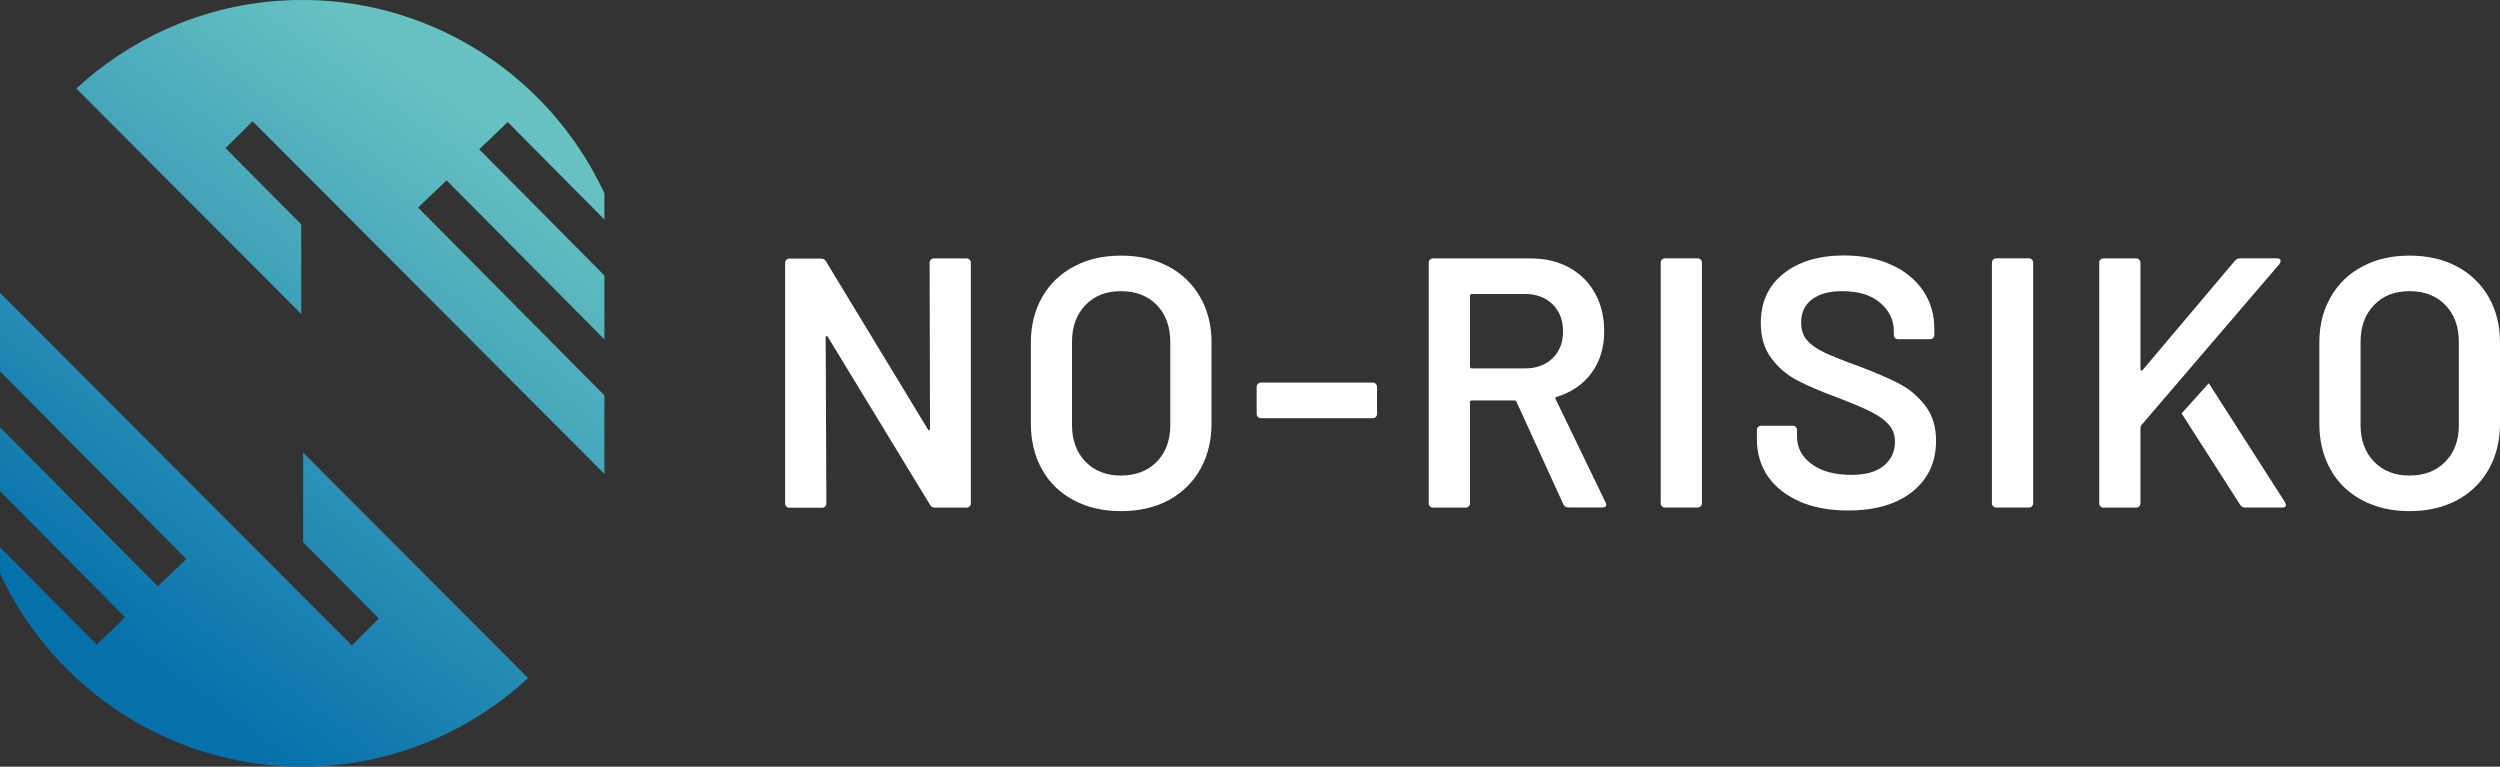
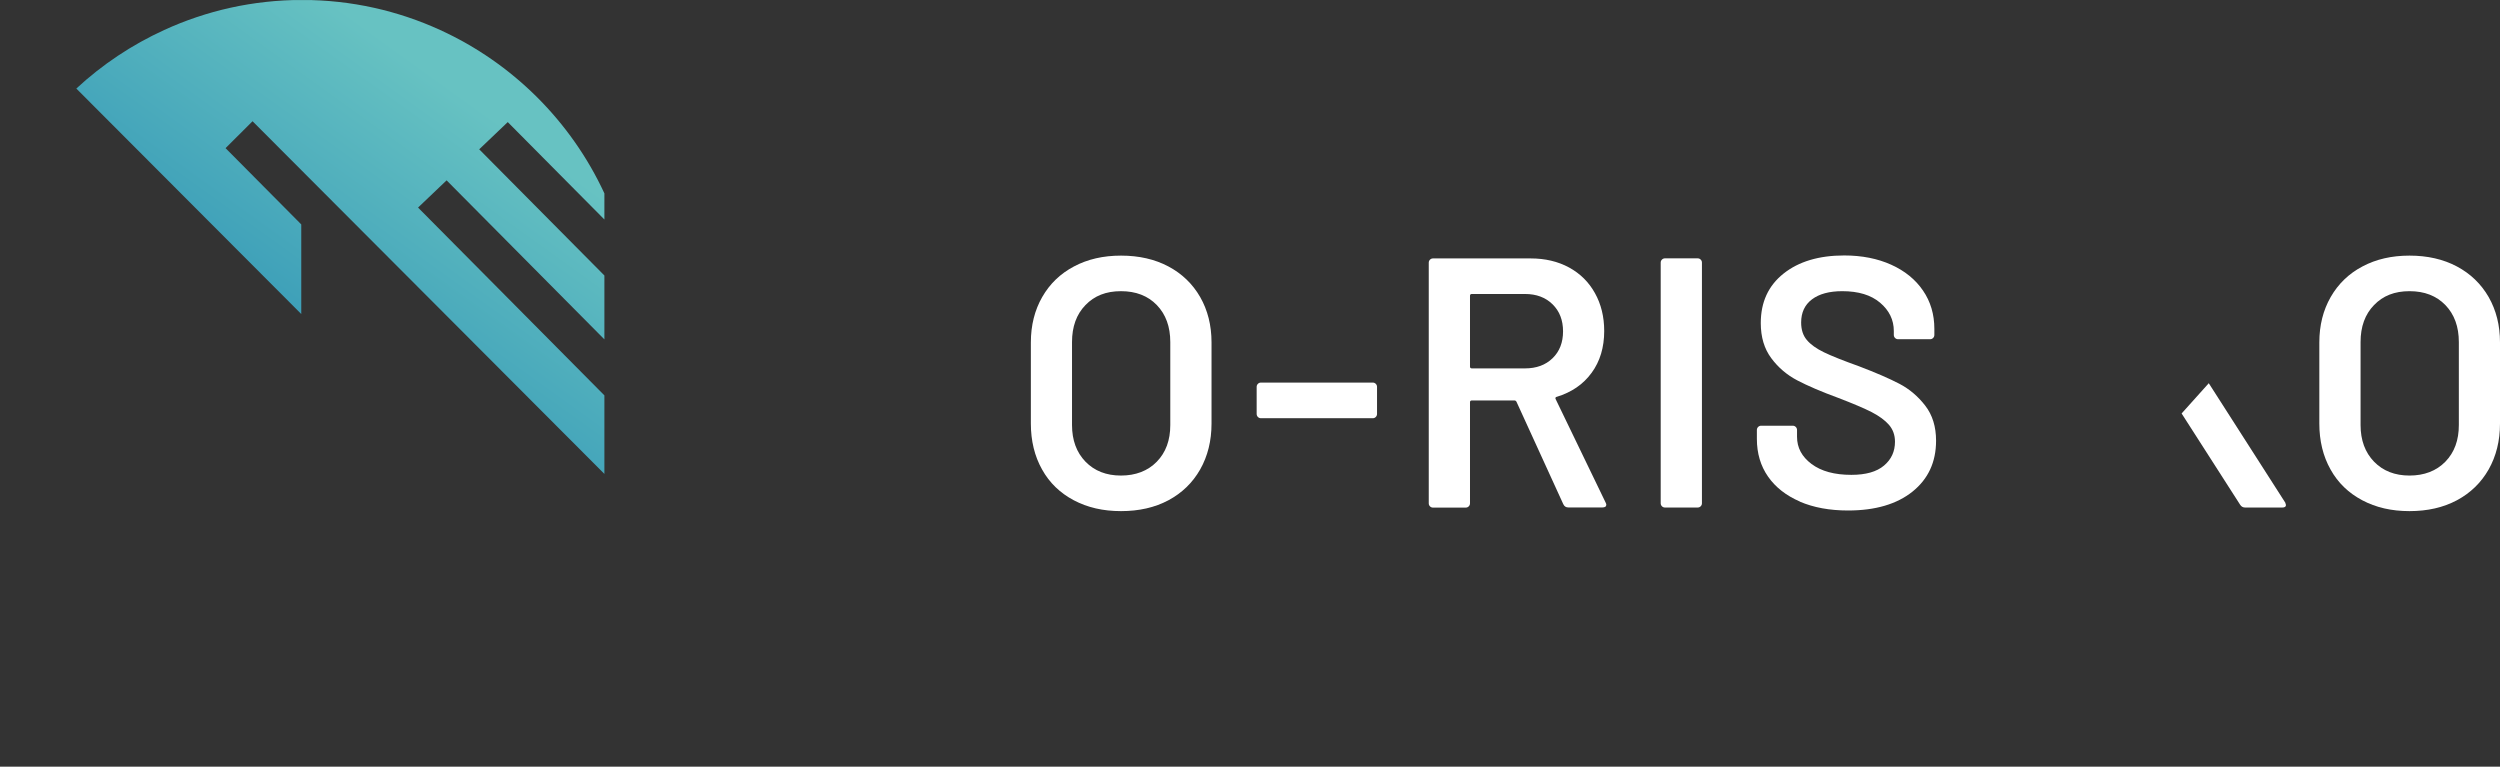
<svg xmlns="http://www.w3.org/2000/svg" width="450" height="138" viewBox="0 0 450 138" fill="none">
  <rect x="0" y="0" width="450" height="138" fill="#333333" stroke="none" />
  <g clip-path="url(#clip0_2941_119094)">
    <path d="M108.791 39.511V34.808C102.769 21.808 92.251 11.349 79.226 5.397C71.664 1.943 63.261 -0.008 54.395 -0.008C45.53 -0.008 37.127 1.929 29.564 5.397C23.724 8.064 18.388 11.63 13.738 15.94L54.227 56.525V40.395L40.6 26.665L45.46 21.822L54.227 30.61L67.924 44.34L90.753 67.223L108.791 85.305V71.168L75.249 37.363L80.389 32.463L108.791 61.088V49.59L86.257 26.876L91.397 21.976L108.791 39.511Z" fill="url(#paint0_linear_2941_119094)" />
-     <path d="M54.564 81.472V97.603L68.191 111.332L63.331 116.176L54.564 107.387L40.867 93.658L18.039 70.775L0 52.693V66.83L33.542 100.635L28.402 105.534L0 76.91V88.407L22.534 111.122L17.394 116.021L0 98.487V103.19C6.022 116.19 16.54 126.649 29.565 132.601C37.128 136.054 45.531 138.006 54.396 138.006C63.261 138.006 71.664 136.068 79.227 132.601C85.067 129.934 90.403 126.368 95.053 122.058L54.564 81.472Z" fill="url(#paint1_linear_2941_119094)" />
-     <path d="M167.556 46.74C167.71 46.586 167.892 46.516 168.102 46.516H173.984C174.194 46.516 174.376 46.586 174.53 46.74C174.685 46.895 174.755 47.077 174.755 47.288V90.597C174.755 90.808 174.685 90.99 174.53 91.145C174.376 91.299 174.194 91.369 173.984 91.369H168.298C167.878 91.369 167.57 91.201 167.402 90.864L148.999 60.625C148.915 60.498 148.831 60.442 148.747 60.47C148.663 60.498 148.621 60.583 148.621 60.765L148.747 90.625C148.747 90.836 148.677 91.018 148.523 91.173C148.369 91.327 148.187 91.397 147.977 91.397H142.094C141.884 91.397 141.702 91.327 141.548 91.173C141.394 91.018 141.324 90.836 141.324 90.625V47.316C141.324 47.105 141.394 46.923 141.548 46.769C141.702 46.614 141.884 46.544 142.094 46.544H147.781C148.201 46.544 148.509 46.712 148.677 47.049L167.024 77.289C167.108 77.415 167.192 77.471 167.276 77.443C167.36 77.415 167.402 77.331 167.402 77.148L167.332 47.288C167.332 47.077 167.402 46.895 167.556 46.74Z" fill="white" />
    <path d="M193.286 90.05C190.821 88.744 188.902 86.905 187.571 84.504C186.227 82.118 185.555 79.352 185.555 76.236V61.636C185.555 58.561 186.241 55.837 187.599 53.465C188.958 51.093 190.863 49.253 193.314 47.962C195.764 46.656 198.579 46.011 201.787 46.011C204.994 46.011 207.865 46.656 210.316 47.962C212.767 49.267 214.671 51.106 216.03 53.465C217.388 55.837 218.075 58.561 218.075 61.636V76.236C218.075 79.352 217.388 82.104 216.03 84.504C214.671 86.891 212.753 88.744 210.316 90.05C207.865 91.355 205.022 92.001 201.787 92.001C198.551 92.001 195.75 91.355 193.286 90.05ZM208.229 83.101C209.854 81.43 210.652 79.24 210.652 76.502V61.579C210.652 58.8 209.84 56.582 208.229 54.911C206.604 53.24 204.462 52.412 201.773 52.412C199.084 52.412 196.997 53.24 195.386 54.911C193.762 56.582 192.963 58.8 192.963 61.579V76.502C192.963 79.24 193.776 81.43 195.386 83.101C197.011 84.771 199.14 85.6 201.773 85.6C204.406 85.6 206.604 84.771 208.229 83.101Z" fill="white" />
    <path d="M226.423 75.056C226.269 74.902 226.199 74.719 226.199 74.509V69.638C226.199 69.427 226.269 69.245 226.423 69.09C226.577 68.936 226.759 68.865 226.97 68.865H247.095C247.305 68.865 247.487 68.936 247.641 69.09C247.795 69.245 247.865 69.427 247.865 69.638V74.509C247.865 74.719 247.795 74.902 247.641 75.056C247.487 75.211 247.305 75.281 247.095 75.281H226.97C226.759 75.281 226.577 75.211 226.423 75.056Z" fill="white" />
    <path d="M281.405 90.78L272.974 72.333C272.89 72.165 272.764 72.08 272.595 72.08H264.921C264.711 72.08 264.599 72.193 264.599 72.403V90.597C264.599 90.808 264.528 90.99 264.374 91.145C264.22 91.299 264.038 91.369 263.828 91.369H257.946C257.736 91.369 257.554 91.299 257.4 91.145C257.246 90.99 257.176 90.808 257.176 90.597V47.288C257.176 47.077 257.246 46.895 257.4 46.74C257.554 46.586 257.736 46.516 257.946 46.516H275.523C278.127 46.516 280.424 47.063 282.427 48.144C284.43 49.239 285.984 50.77 287.091 52.763C288.197 54.742 288.757 57.017 288.757 59.586C288.757 62.534 288.001 65.047 286.489 67.111C284.976 69.188 282.875 70.62 280.2 71.434C280.116 71.434 280.046 71.477 280.004 71.561C279.962 71.645 279.962 71.729 280.004 71.814L289.01 90.457C289.094 90.625 289.136 90.752 289.136 90.836C289.136 91.173 288.897 91.341 288.435 91.341H282.301C281.881 91.341 281.573 91.145 281.405 90.766V90.78ZM264.599 53.24V65.987C264.599 66.198 264.711 66.31 264.921 66.31H274.5C276.545 66.31 278.198 65.707 279.458 64.485C280.718 63.264 281.349 61.65 281.349 59.642C281.349 57.635 280.718 56.006 279.458 54.771C278.198 53.535 276.545 52.917 274.5 52.917H264.921C264.711 52.917 264.599 53.03 264.599 53.24Z" fill="white" />
    <path d="M299.15 91.131C298.996 90.976 298.926 90.794 298.926 90.583V47.274C298.926 47.063 298.996 46.881 299.15 46.726C299.304 46.572 299.486 46.502 299.696 46.502H305.578C305.788 46.502 305.97 46.572 306.124 46.726C306.278 46.881 306.349 47.063 306.349 47.274V90.583C306.349 90.794 306.278 90.976 306.124 91.131C305.97 91.285 305.788 91.355 305.578 91.355H299.696C299.486 91.355 299.304 91.285 299.15 91.131Z" fill="white" />
    <path d="M323.969 90.274C321.504 89.207 319.586 87.705 318.255 85.796C316.911 83.873 316.238 81.612 316.238 79.001V77.401C316.238 77.19 316.308 77.008 316.462 76.853C316.616 76.699 316.798 76.629 317.009 76.629H322.695C322.905 76.629 323.087 76.699 323.241 76.853C323.395 77.008 323.465 77.19 323.465 77.401V78.622C323.465 80.588 324.333 82.216 326.084 83.522C327.835 84.827 330.215 85.473 333.241 85.473C335.846 85.473 337.792 84.926 339.123 83.802C340.439 82.694 341.097 81.261 341.097 79.507C341.097 78.313 340.733 77.303 340.005 76.46C339.277 75.632 338.24 74.874 336.91 74.186C335.565 73.498 333.549 72.642 330.874 71.617C327.849 70.508 325.398 69.455 323.521 68.472C321.644 67.49 320.076 66.156 318.829 64.471C317.569 62.787 316.939 60.681 316.939 58.154C316.939 54.392 318.297 51.429 321.028 49.253C323.759 47.077 327.4 45.982 331.952 45.982C335.145 45.982 337.974 46.544 340.425 47.653C342.876 48.762 344.781 50.306 346.139 52.3C347.498 54.279 348.184 56.582 348.184 59.193V60.288C348.184 60.498 348.114 60.681 347.96 60.835C347.806 60.99 347.624 61.06 347.414 61.06H341.658C341.448 61.06 341.266 60.99 341.111 60.835C340.957 60.681 340.887 60.498 340.887 60.288V59.586C340.887 57.578 340.061 55.88 338.422 54.49C336.784 53.1 334.515 52.412 331.616 52.412C329.277 52.412 327.456 52.904 326.154 53.886C324.851 54.869 324.207 56.259 324.207 58.056C324.207 59.333 324.543 60.386 325.23 61.2C325.916 62.014 326.938 62.745 328.297 63.404C329.655 64.064 331.77 64.906 334.627 65.931C337.652 67.082 340.075 68.135 341.882 69.076C343.688 70.017 345.243 71.336 346.545 73.021C347.848 74.706 348.492 76.811 348.492 79.324C348.492 83.171 347.078 86.217 344.249 88.491C341.42 90.752 337.554 91.889 332.652 91.889C329.333 91.889 326.434 91.355 323.955 90.288L323.969 90.274Z" fill="white" />
-     <path d="M358.771 91.131C358.617 90.976 358.547 90.794 358.547 90.583V47.274C358.547 47.063 358.617 46.881 358.771 46.726C358.925 46.572 359.107 46.502 359.317 46.502H365.199C365.409 46.502 365.591 46.572 365.746 46.726C365.9 46.881 365.97 47.063 365.97 47.274V90.583C365.97 90.794 365.9 90.976 365.746 91.131C365.591 91.285 365.409 91.355 365.199 91.355H359.317C359.107 91.355 358.925 91.285 358.771 91.131Z" fill="white" />
    <path d="M425.211 90.05C422.746 88.744 420.828 86.905 419.497 84.504C418.153 82.118 417.48 79.352 417.48 76.236V61.636C417.48 58.561 418.167 55.837 419.525 53.465C420.884 51.093 422.788 49.253 425.239 47.962C427.69 46.656 430.505 46.011 433.712 46.011C436.92 46.011 439.791 46.656 442.242 47.962C444.692 49.267 446.597 51.106 447.956 53.465C449.314 55.837 450 58.561 450 61.636V76.236C450 79.352 449.314 82.104 447.956 84.504C446.597 86.891 444.678 88.744 442.242 90.05C439.791 91.355 436.948 92.001 433.712 92.001C430.477 92.001 427.676 91.355 425.211 90.05ZM440.169 83.101C441.793 81.43 442.592 79.24 442.592 76.502V61.579C442.592 58.8 441.779 56.582 440.169 54.911C438.544 53.24 436.401 52.412 433.712 52.412C431.023 52.412 428.937 53.24 427.326 54.911C425.701 56.582 424.903 58.8 424.903 61.579V76.502C424.903 79.24 425.716 81.43 427.326 83.101C428.951 84.771 431.079 85.6 433.712 85.6C436.345 85.6 438.544 84.771 440.169 83.101Z" fill="white" />
-     <path d="M410.323 47.471C410.449 47.26 410.519 47.092 410.519 46.951C410.519 46.656 410.309 46.502 409.875 46.502H403.223C402.845 46.502 402.523 46.656 402.27 46.951L385.66 66.619C385.576 66.704 385.492 66.731 385.408 66.689C385.324 66.647 385.282 66.563 385.282 66.437V47.288C385.282 47.077 385.212 46.895 385.058 46.74C384.904 46.586 384.722 46.516 384.512 46.516H378.63C378.42 46.516 378.238 46.586 378.083 46.74C377.929 46.895 377.859 47.077 377.859 47.288V90.597C377.859 90.808 377.929 90.99 378.083 91.145C378.238 91.299 378.42 91.369 378.63 91.369H384.512C384.722 91.369 384.904 91.299 385.058 91.145C385.212 90.99 385.282 90.808 385.282 90.597V77.022C385.282 76.895 385.324 76.741 385.408 76.573L410.337 47.484L410.323 47.471Z" fill="white" />
    <path d="M411.346 90.471L397.579 68.978L392.691 74.425L403.223 90.85C403.433 91.187 403.741 91.355 404.12 91.355H410.828C411.248 91.355 411.472 91.201 411.472 90.906C411.472 90.864 411.43 90.71 411.346 90.457V90.471Z" fill="white" />
  </g>
  <defs>
    <linearGradient id="paint0_linear_2941_119094" x1="84.548" y1="18.102" x2="16.423" y2="112.807" gradientUnits="userSpaceOnUse">
      <stop stop-color="#67C2C2" />
      <stop offset="1" stop-color="#0571AC" />
    </linearGradient>
    <linearGradient id="paint1_linear_2941_119094" x1="92.854" y1="24.082" x2="24.715" y2="118.773" gradientUnits="userSpaceOnUse">
      <stop stop-color="#67C2C2" />
      <stop offset="1" stop-color="#0571AC" />
    </linearGradient>
    <clipPath id="clip0_2941_119094">
      <rect width="450" height="138" fill="white" transform="translate(0 0.006)" />
    </clipPath>
  </defs>
</svg>